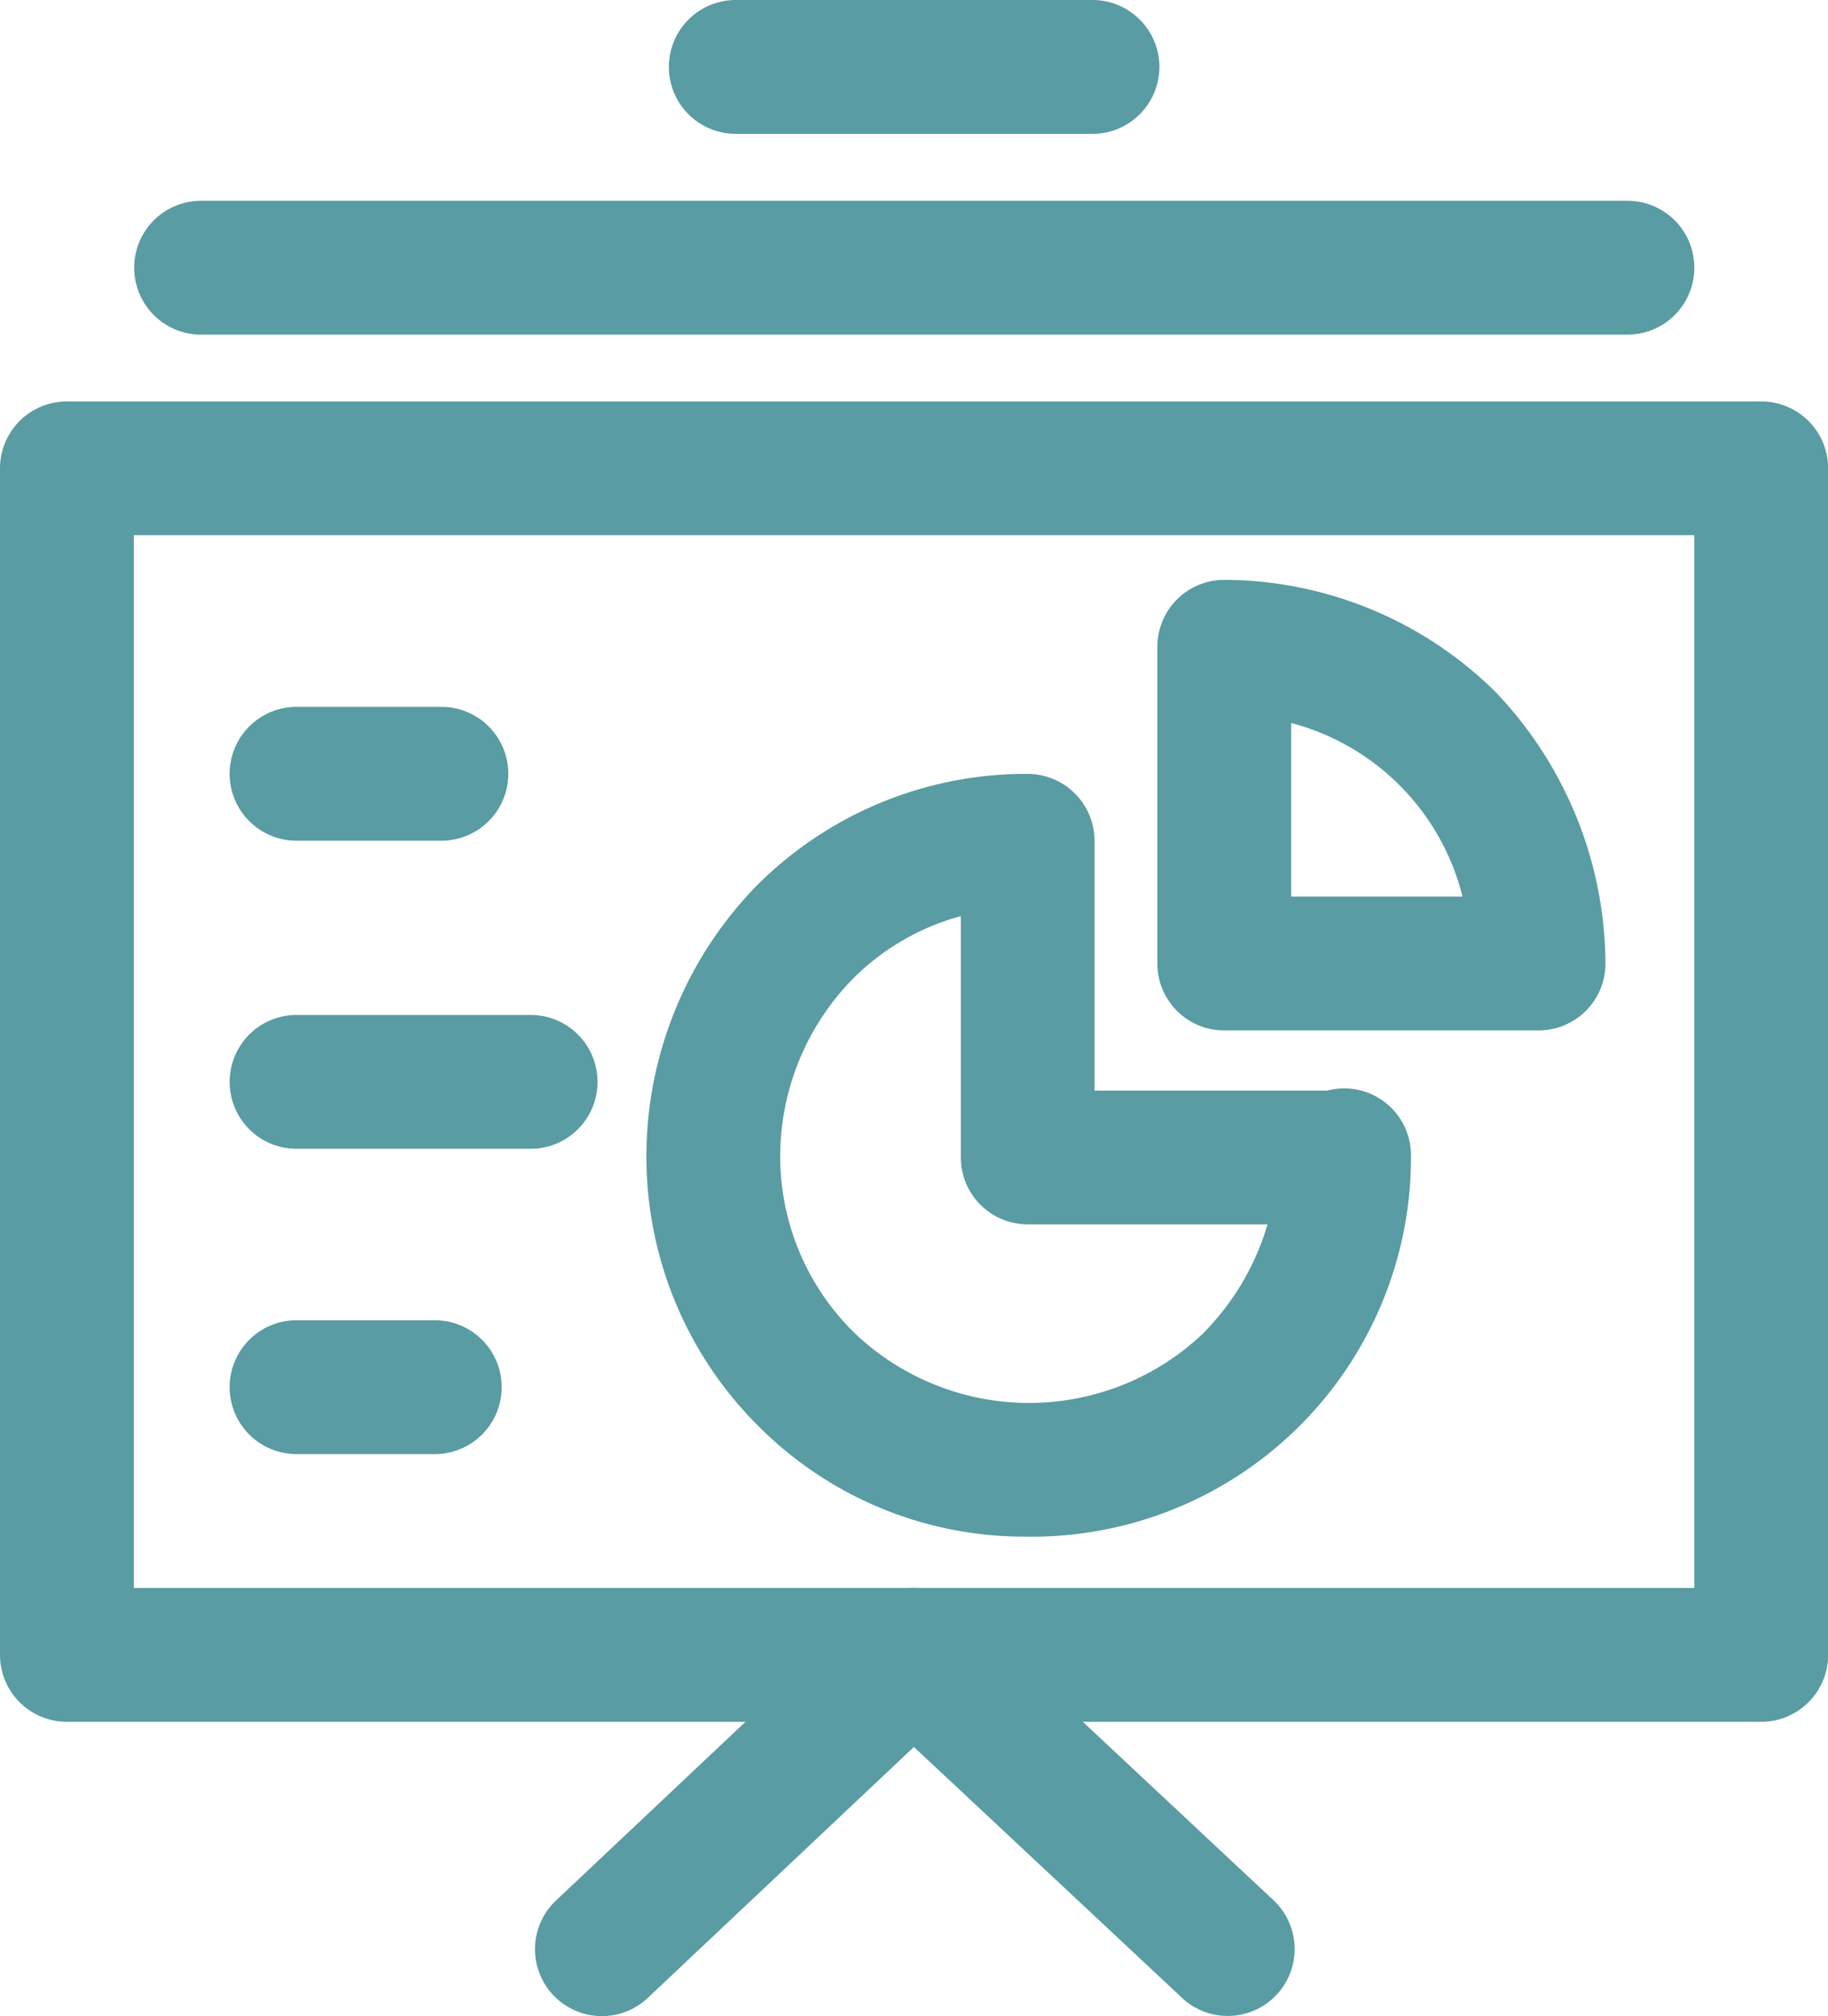
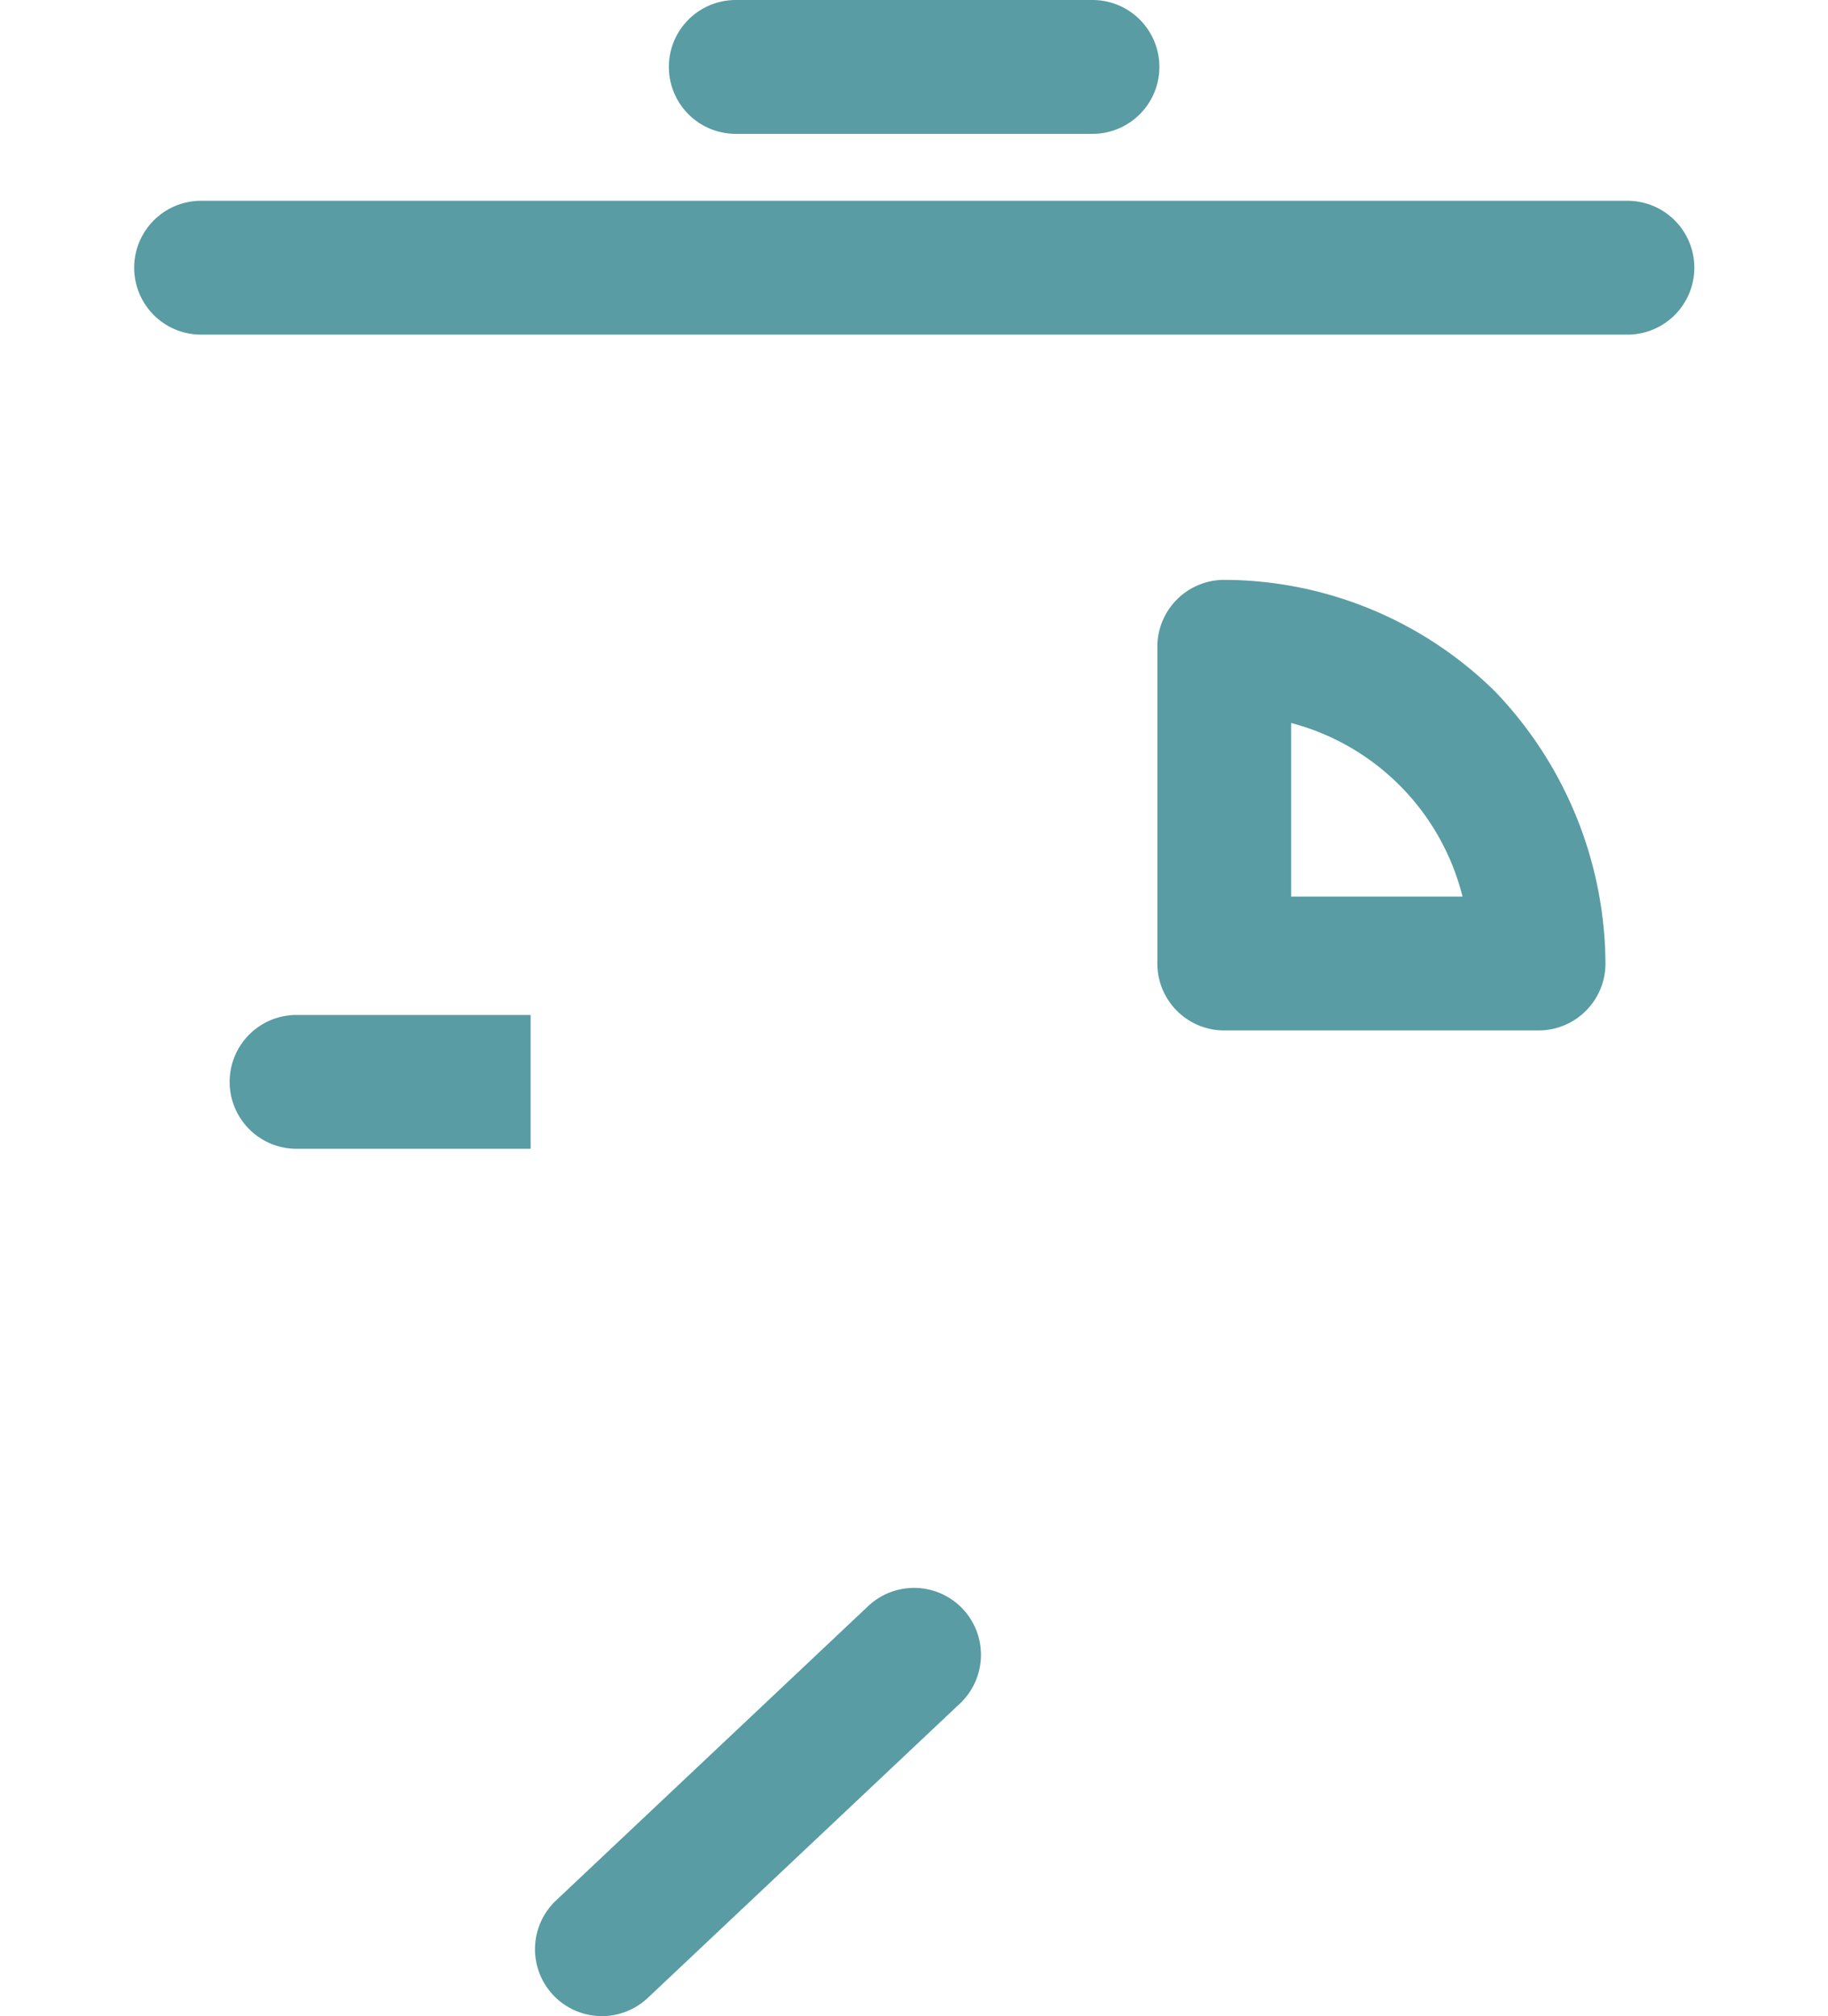
<svg xmlns="http://www.w3.org/2000/svg" width="14.4" height="15.876" viewBox="0 0 14.4 15.876">
  <g transform="translate(0 3.161)">
-     <path d="M37.662,101.947H24.315a.527.527,0,0,0-.527.527v9.343a.527.527,0,0,0,.527.527H37.662a.527.527,0,0,0,.527-.527v-9.343A.527.527,0,0,0,37.662,101.947Zm-.527,9.343H24.842V103H37.135Z" transform="translate(-23.788 -101.947)" fill="#599ca3" />
-   </g>
+     </g>
  <g transform="translate(4.215 12.504)">
    <g transform="translate(0)">
      <path d="M163.089,403.427a.527.527,0,0,0-.745-.022l-2.459,2.318a.527.527,0,0,0,.723.767l2.459-2.318A.527.527,0,0,0,163.089,403.427Z" transform="translate(-159.72 -403.262)" fill="#599ca3" />
    </g>
  </g>
  <g transform="translate(6.674 12.504)">
-     <path d="M242.352,405.7l-2.459-2.3a.527.527,0,0,0-.72.769l2.459,2.3a.527.527,0,1,0,.72-.769Z" transform="translate(-239.007 -403.253)" fill="#599ca3" />
-   </g>
+     </g>
  <g transform="translate(1.054 1.581)">
    <path d="M69.536,50.973H58.3a.527.527,0,1,0,0,1.054H69.536a.527.527,0,0,0,0-1.054Z" transform="translate(-57.77 -50.973)" fill="#599ca3" />
  </g>
  <g transform="translate(5.269)">
    <path d="M197.036,0h-2.81a.527.527,0,1,0,0,1.054h2.81a.527.527,0,1,0,0-1.054Z" transform="translate(-193.699)" fill="#599ca3" />
  </g>
  <g transform="translate(5.092 6.094)">
-     <path d="M193.533,199.007a.533.533,0,0,0-.136.018h-1.831v-1.967a.527.527,0,0,0-.527-.527,2.992,2.992,0,0,0-2.136.882,3.052,3.052,0,0,0-.867,2.121,2.99,2.99,0,0,0,.894,2.144,2.955,2.955,0,0,0,2.088.859,2.987,2.987,0,0,0,3.041-2.973s0-.009,0-.013v-.018A.527.527,0,0,0,193.533,199.007Zm-1.092,1.911a1.991,1.991,0,0,1-2.77.011,1.944,1.944,0,0,1-.581-1.394,2,2,0,0,1,.566-1.384,1.9,1.9,0,0,1,.857-.5v1.9a.527.527,0,0,0,.527.527h1.889A2.028,2.028,0,0,1,192.44,200.917Z" transform="translate(-188.036 -196.531)" fill="#599ca3" />
-   </g>
+     </g>
  <g transform="translate(9.115 4.566)">
    <path d="M320.4,148.139l-.015-.015a3.052,3.052,0,0,0-2.121-.867.527.527,0,0,0-.527.527v2.494a.527.527,0,0,0,.527.527h2.476a.527.527,0,0,0,.527-.527A3.116,3.116,0,0,0,320.4,148.139Zm-1.609,1.612h0v-1.367a1.886,1.886,0,0,1,1.35,1.367Z" transform="translate(-317.735 -147.257)" fill="#599ca3" />
  </g>
  <g transform="translate(1.809 7.991)">
-     <path d="M84.495,257.7H82.651a.527.527,0,1,0,0,1.054h1.844a.527.527,0,1,0,0-1.054Z" transform="translate(-82.124 -257.699)" fill="#599ca3" />
+     <path d="M84.495,257.7H82.651a.527.527,0,1,0,0,1.054h1.844Z" transform="translate(-82.124 -257.699)" fill="#599ca3" />
  </g>
  <g transform="translate(1.809 5.566)">
-     <path d="M83.792,179.54H82.651a.527.527,0,0,0,0,1.054h1.141a.527.527,0,0,0,0-1.054Z" transform="translate(-82.124 -179.54)" fill="#599ca3" />
-   </g>
+     </g>
  <g transform="translate(1.809 10.396)">
-     <path d="M83.74,335.292H82.651a.527.527,0,1,0,0,1.054H83.74a.527.527,0,1,0,0-1.054Z" transform="translate(-82.124 -335.292)" fill="#599ca3" />
-   </g>
+     </g>
</svg>